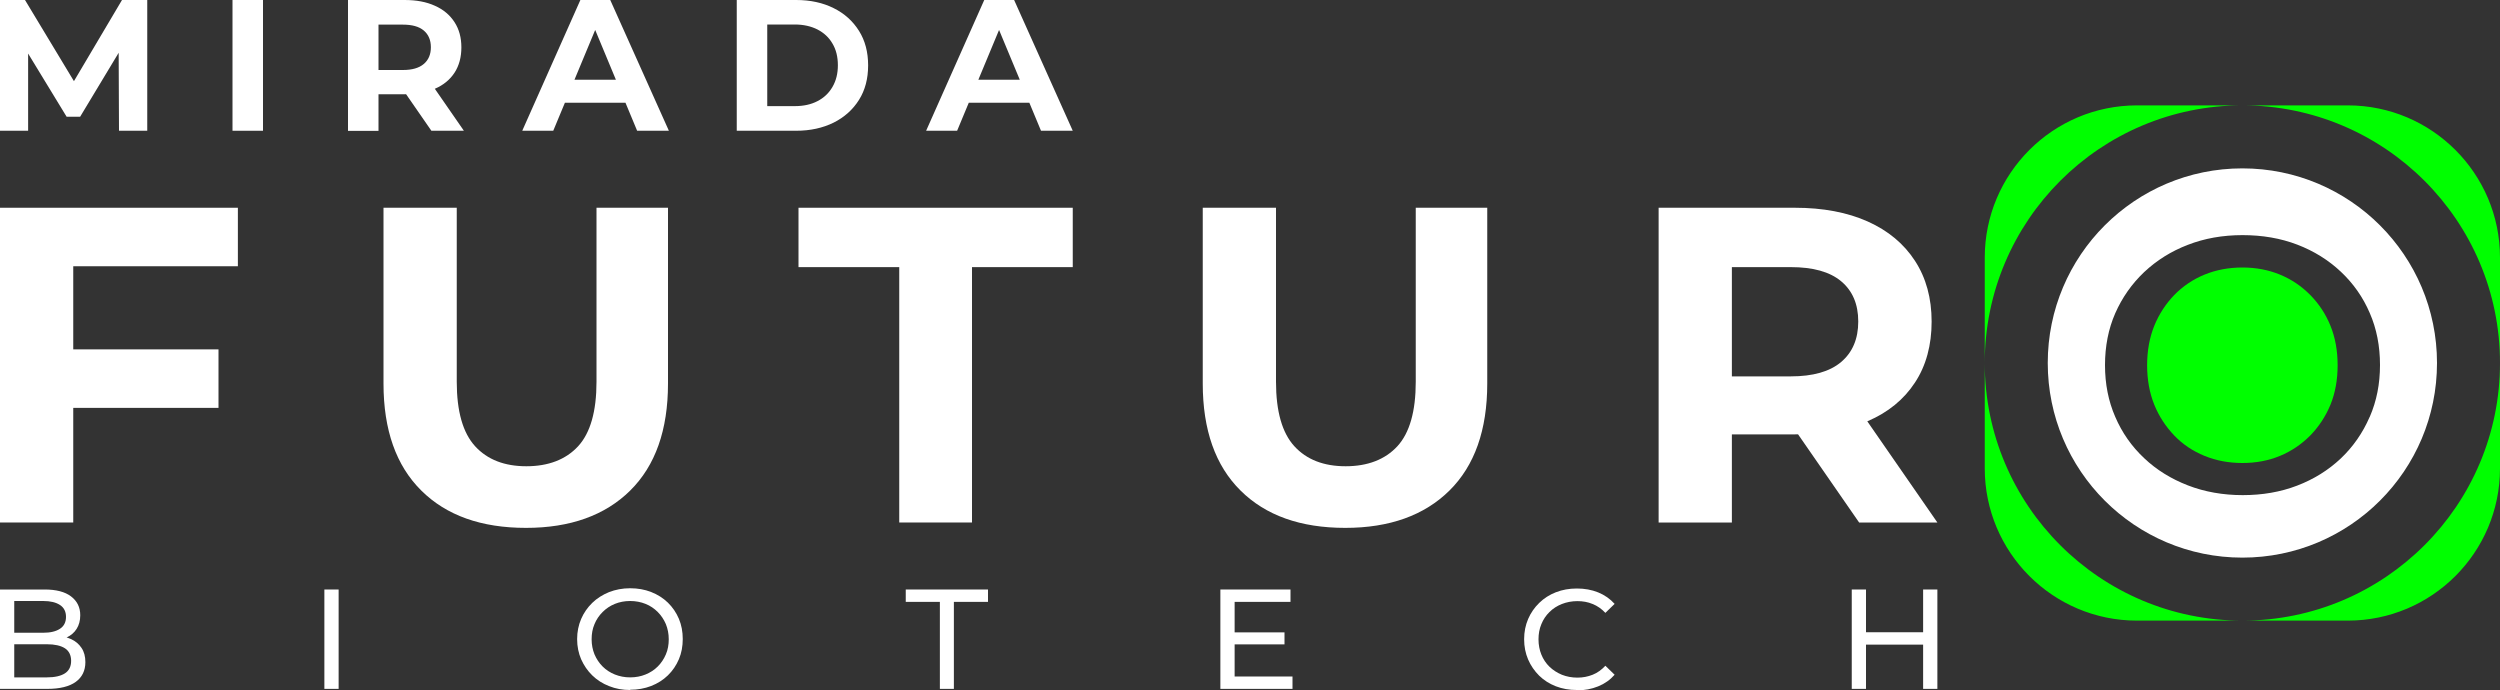
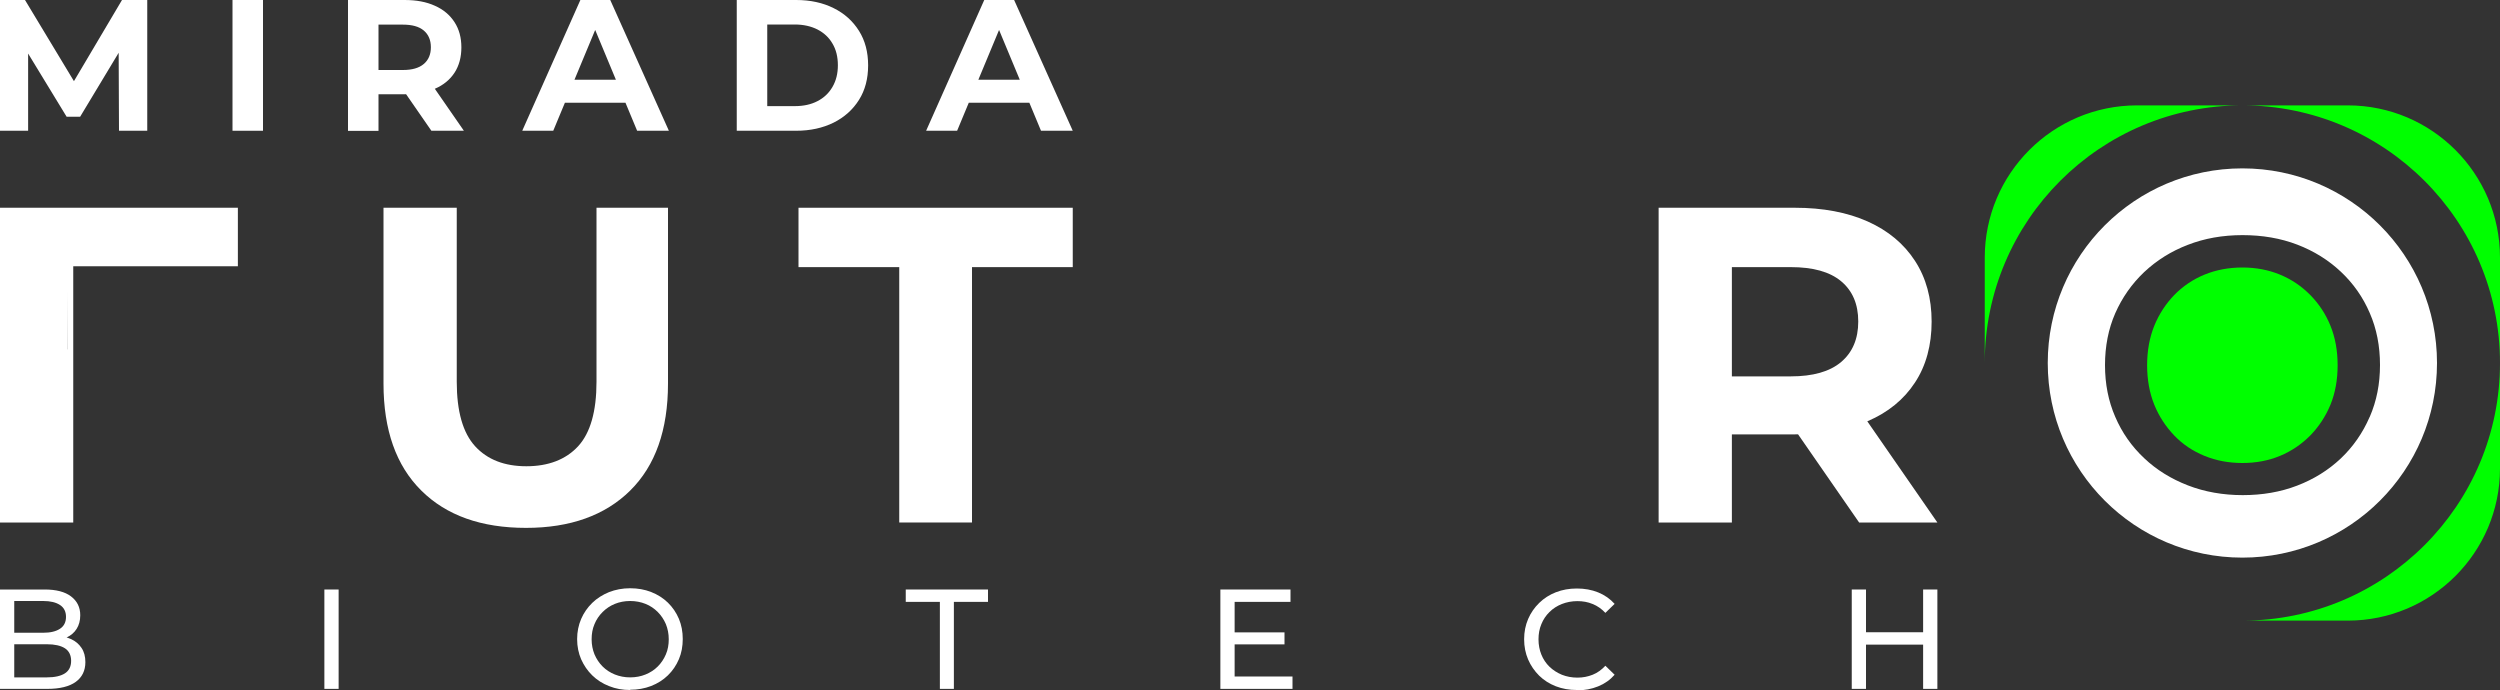
<svg xmlns="http://www.w3.org/2000/svg" id="Layer_2" data-name="Layer 2" viewBox="0 0 200 55.2">
  <rect x="0" y="0" width="200" height="55.2" fill="#333333" stroke="none" />
  <defs>
    <style> .cls-1 { fill: #fff; } .cls-1, .cls-2 { stroke-width: 0px; } .cls-2 { fill: lime; } </style>
  </defs>
  <g id="Layer_1-2" data-name="Layer 1">
    <g>
      <g>
        <g>
          <g>
            <g>
-               <path class="cls-2" d="m158.78,29.04v8.43c0,6.72,5.45,12.18,12.18,12.18h8.43c-11.38,0-20.61-9.23-20.61-20.61Z" />
              <path class="cls-2" d="m179.39,8.43h-8.43c-6.72,0-12.18,5.45-12.18,12.18v8.43c0-11.38,9.23-20.61,20.61-20.61Z" />
              <path class="cls-2" d="m179.39,49.65h8.43c6.72,0,12.18-5.45,12.18-12.18v-8.43c0,11.38-9.23,20.61-20.61,20.61Z" />
              <path class="cls-2" d="m179.39,8.43c11.38,0,20.61,9.23,20.61,20.61v-8.43c0-6.72-5.45-12.18-12.18-12.18h-8.43Z" />
            </g>
            <g>
              <path class="cls-2" d="m184.82,23.6c-.7-.71-1.5-1.25-2.42-1.63-.92-.38-1.92-.57-3.01-.57s-2.1.19-3.03.57c-.93.38-1.73.93-2.42,1.63-.68.71-1.22,1.53-1.6,2.47-.38.94-.57,1.99-.57,3.15s.19,2.21.57,3.15c.38.94.92,1.76,1.6,2.47.68.71,1.49,1.25,2.42,1.63.93.38,1.94.57,3.03.57s2.09-.19,3.01-.57c.92-.38,1.72-.93,2.42-1.63.69-.71,1.23-1.53,1.62-2.47.38-.94.57-1.99.57-3.15s-.19-2.21-.57-3.15c-.38-.94-.92-1.76-1.62-2.47Z" />
              <path class="cls-1" d="m179.39,13.47c-8.6,0-15.57,6.97-15.57,15.57h0c0,8.6,6.97,15.57,15.57,15.57s15.57-6.97,15.57-15.57h0c0-8.6-6.97-15.57-15.57-15.57Zm10.18,19.89c-.55,1.27-1.32,2.38-2.31,3.32-1,.94-2.16,1.66-3.49,2.17-1.33.51-2.78.76-4.35.76s-3.05-.26-4.39-.78c-1.34-.52-2.51-1.24-3.5-2.18-1-.94-1.77-2.04-2.31-3.3-.55-1.26-.82-2.64-.82-4.14s.27-2.9.82-4.15c.55-1.25,1.32-2.35,2.31-3.29,1-.94,2.16-1.67,3.49-2.18,1.33-.52,2.79-.78,4.38-.78s3.05.25,4.38.76c1.33.51,2.49,1.23,3.49,2.17,1,.94,1.77,2.04,2.31,3.3.55,1.26.82,2.65.82,4.16s-.27,2.88-.82,4.15Z" />
            </g>
          </g>
          <g>
-             <path class="cls-1" d="m5.86,41.8H0v-25.18h19.03v4.68H5.86v20.5Zm-.47-13.85h12.09v4.68H5.4v-4.68Z" />
+             <path class="cls-1" d="m5.86,41.8H0v-25.18h19.03v4.68H5.86v20.5Zm-.47-13.85h12.09H5.4v-4.68Z" />
            <path class="cls-1" d="m42.08,42.23c-3.57,0-6.37-.99-8.38-2.99-2.01-1.99-3.02-4.84-3.02-8.56v-14.06h5.86v13.92c0,2.37.49,4.09,1.47,5.16.98,1.07,2.35,1.6,4.1,1.6s3.15-.53,4.14-1.6c.98-1.07,1.47-2.79,1.47-5.16v-13.92h5.72v14.06c0,3.72-1.01,6.57-3.02,8.56-2.01,1.99-4.8,2.99-8.34,2.99Z" />
            <path class="cls-1" d="m71.94,41.8v-20.43h-8.06v-4.75h21.94v4.75h-8.06v20.43h-5.83Z" />
-             <path class="cls-1" d="m107.62,42.23c-3.57,0-6.37-.99-8.38-2.99-2.01-1.99-3.02-4.84-3.02-8.56v-14.06h5.86v13.92c0,2.37.49,4.09,1.47,5.16.98,1.07,2.35,1.6,4.1,1.6s3.15-.53,4.14-1.6c.98-1.07,1.47-2.79,1.47-5.16v-13.92h5.72v14.06c0,3.72-1.01,6.57-3.02,8.56-2.01,1.99-4.8,2.99-8.34,2.99Z" />
            <path class="cls-1" d="m132.69,41.8v-25.18h10.9c2.25,0,4.2.37,5.83,1.1s2.89,1.78,3.78,3.15c.89,1.37,1.33,2.99,1.33,4.86s-.44,3.52-1.33,4.87c-.89,1.36-2.15,2.39-3.78,3.09s-3.57,1.06-5.83,1.06h-7.7l2.66-2.52v9.57h-5.86Zm5.86-8.92l-2.66-2.77h7.37c1.77,0,3.12-.38,4.03-1.15.91-.77,1.37-1.85,1.37-3.24s-.46-2.46-1.37-3.22c-.91-.76-2.25-1.13-4.03-1.13h-7.37l2.66-2.77v14.28Zm10.18,8.92l-6.33-9.14h6.26l6.33,9.14h-6.26Z" />
          </g>
        </g>
        <g>
          <path class="cls-1" d="m0,10.46V0h2l4.45,7.38h-1.06L9.76,0h2.02v10.46h-2.26l-.03-6.98h.45l-3.53,5.86h-1.08L1.76,3.48h.49v6.98H0Z" />
          <path class="cls-1" d="m18.6,10.46V0h2.44v10.46h-2.44Z" />
          <path class="cls-1" d="m27.84,10.46V0h4.53c.94,0,1.74.15,2.42.46.68.3,1.2.74,1.57,1.31.37.57.55,1.24.55,2.02s-.18,1.46-.55,2.03c-.37.56-.89.99-1.57,1.28-.68.29-1.48.44-2.42.44h-3.2l1.11-1.05v3.98h-2.44Zm2.44-3.71l-1.11-1.15h3.06c.74,0,1.29-.16,1.67-.48.38-.32.57-.77.57-1.34s-.19-1.02-.57-1.34-.94-.47-1.67-.47h-3.06l1.11-1.15v5.93Zm4.23,3.71l-2.63-3.8h2.6l2.63,3.8h-2.6Z" />
          <path class="cls-1" d="m41.78,10.46L46.43,0h2.39l4.69,10.46h-2.54l-3.84-9.23h.97l-3.84,9.23h-2.48Zm2.35-2.24l.61-1.84h5.41l.63,1.84h-6.65Z" />
          <path class="cls-1" d="m58.94,10.46V0h4.75c1.14,0,2.14.22,3,.65.87.43,1.54,1.04,2.03,1.82.49.78.73,1.7.73,2.76s-.24,1.98-.73,2.76c-.49.78-1.17,1.39-2.03,1.82-.87.43-1.87.65-3,.65h-4.75Zm2.44-1.97h2.2c.7,0,1.3-.13,1.82-.4s.91-.64,1.2-1.14.43-1.07.43-1.73-.14-1.25-.43-1.73c-.28-.49-.68-.86-1.2-1.13-.51-.26-1.12-.4-1.82-.4h-2.2v6.52Z" />
          <path class="cls-1" d="m74.09,10.46l4.65-10.46h2.39l4.69,10.46h-2.54l-3.84-9.23h.97l-3.84,9.23h-2.48Zm2.35-2.24l.61-1.84h5.41l.63,1.84h-6.65Z" />
        </g>
      </g>
      <g>
        <path class="cls-1" d="m0,55.11v-7.95h3.57c.92,0,1.62.18,2.11.55.49.37.74.87.74,1.51,0,.43-.1.79-.29,1.09s-.45.52-.78.68c-.33.16-.68.24-1.06.24l.2-.34c.45,0,.86.08,1.2.24.35.16.62.39.83.7s.31.69.31,1.14c0,.68-.26,1.21-.77,1.58-.51.37-1.27.56-2.28.56H0Zm1.14-.92h2.61c.63,0,1.11-.11,1.44-.32.33-.21.5-.55.5-1s-.17-.8-.5-1.01-.81-.32-1.44-.32H1.03v-.92h2.43c.58,0,1.02-.11,1.34-.32.32-.21.48-.53.48-.95s-.16-.74-.48-.95c-.32-.21-.76-.32-1.34-.32H1.14v6.11Z" />
        <path class="cls-1" d="m25.95,55.11v-7.95h1.14v7.95h-1.14Z" />
        <path class="cls-1" d="m50.42,55.2c-.61,0-1.17-.1-1.69-.31-.52-.2-.97-.49-1.35-.86s-.67-.8-.89-1.29c-.21-.49-.32-1.03-.32-1.61s.11-1.12.32-1.61c.21-.49.51-.92.89-1.29.38-.37.83-.65,1.34-.86.51-.2,1.08-.31,1.69-.31s1.17.1,1.68.3c.51.2.96.48,1.34.85s.67.8.88,1.29c.21.5.31,1.04.31,1.62s-.1,1.13-.31,1.62c-.21.49-.5.92-.88,1.29-.38.37-.83.65-1.34.85-.52.2-1.08.3-1.68.3Zm-.01-1.01c.45,0,.86-.08,1.23-.23.37-.15.7-.36.98-.64.28-.28.49-.6.65-.97.16-.37.23-.78.23-1.21s-.08-.84-.23-1.21c-.16-.37-.37-.69-.65-.97-.28-.28-.6-.5-.98-.65-.37-.15-.79-.23-1.23-.23s-.85.08-1.22.23c-.37.15-.7.37-.98.65-.28.28-.5.6-.65.97-.16.37-.23.77-.23,1.21s.08.84.23,1.21c.16.37.37.69.65.97.28.28.61.49.98.64.38.15.78.23,1.22.23Z" />
        <path class="cls-1" d="m75.19,55.11v-6.96h-2.73v-.99h6.58v.99h-2.73v6.96h-1.12Z" />
        <path class="cls-1" d="m98.77,54.12h4.63v.99h-5.77v-7.95h5.61v.99h-4.47v5.97Zm-.1-3.53h4.09v.96h-4.09v-.96Z" />
        <path class="cls-1" d="m126.14,55.2c-.61,0-1.16-.1-1.68-.3-.51-.2-.95-.48-1.33-.85-.37-.37-.67-.8-.88-1.29-.21-.49-.32-1.03-.32-1.62s.11-1.13.32-1.62c.21-.49.51-.92.89-1.29s.82-.65,1.33-.85c.51-.2,1.07-.3,1.68-.3s1.18.1,1.7.31c.52.21.96.52,1.32.92l-.74.72c-.3-.32-.64-.56-1.02-.71-.38-.16-.78-.23-1.22-.23s-.86.08-1.24.23c-.38.15-.71.36-.99.64-.28.27-.5.6-.65.97-.16.38-.23.78-.23,1.22s.08.85.23,1.22.37.7.65.97c.28.27.61.48.99.64.38.15.8.23,1.24.23s.84-.08,1.22-.23c.38-.15.72-.4,1.02-.72l.74.72c-.36.41-.8.72-1.32.93-.52.21-1.09.32-1.71.32Z" />
        <path class="cls-1" d="m149.28,55.11h-1.14v-7.95h1.14v7.95Zm4.67-3.54h-4.78v-.99h4.78v.99Zm-.1-4.41h1.14v7.95h-1.14v-7.95Z" />
      </g>
    </g>
  </g>
</svg>